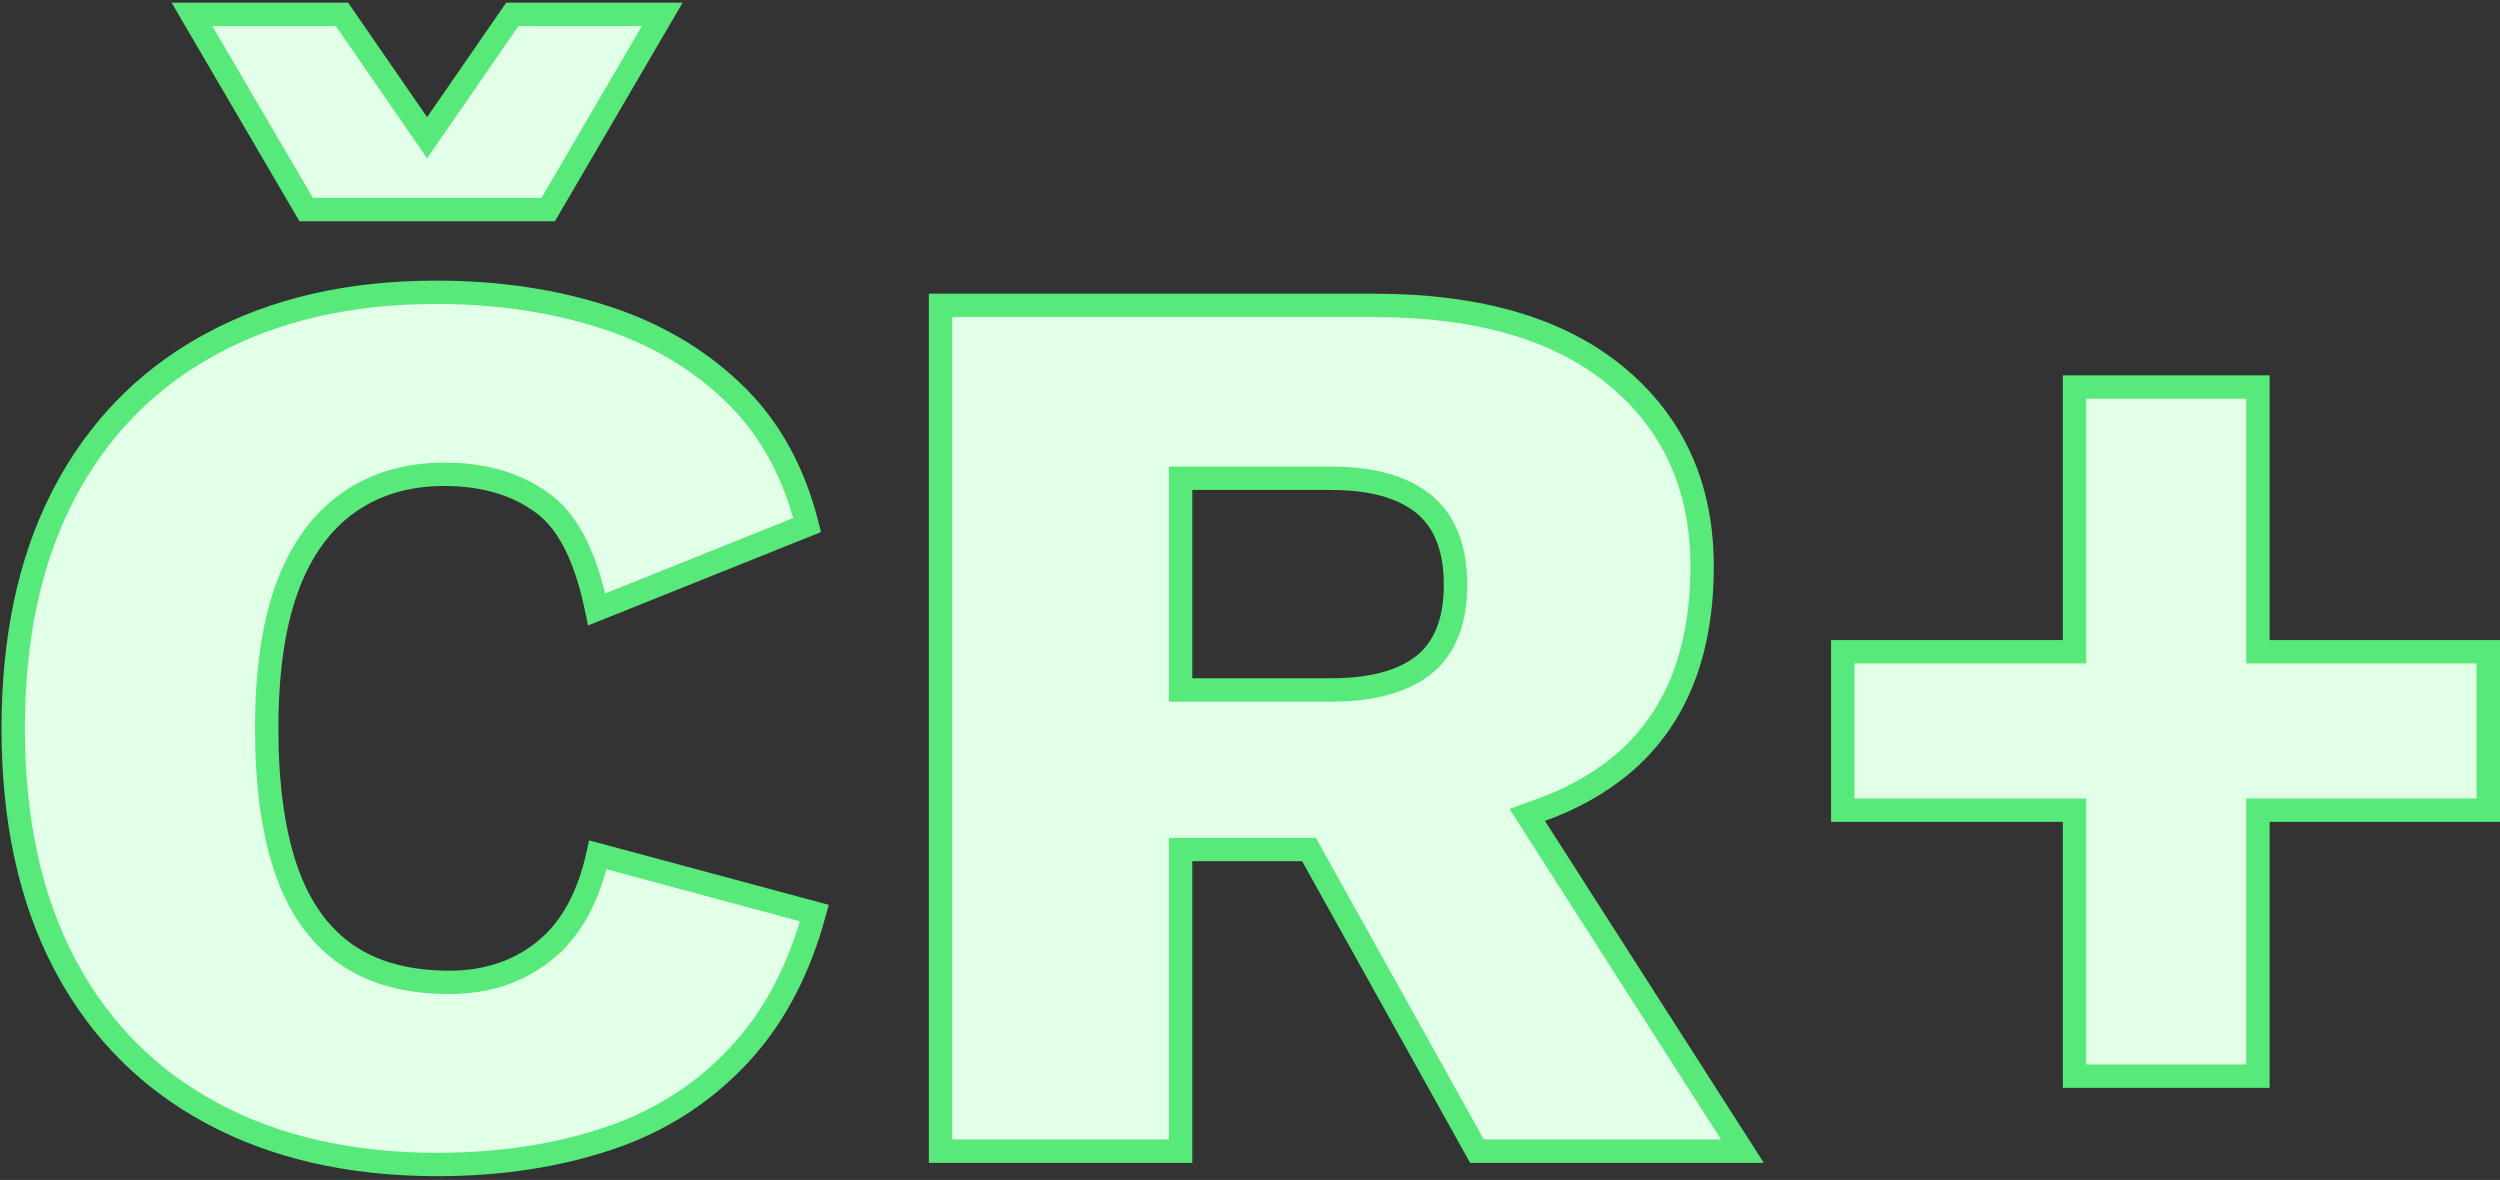
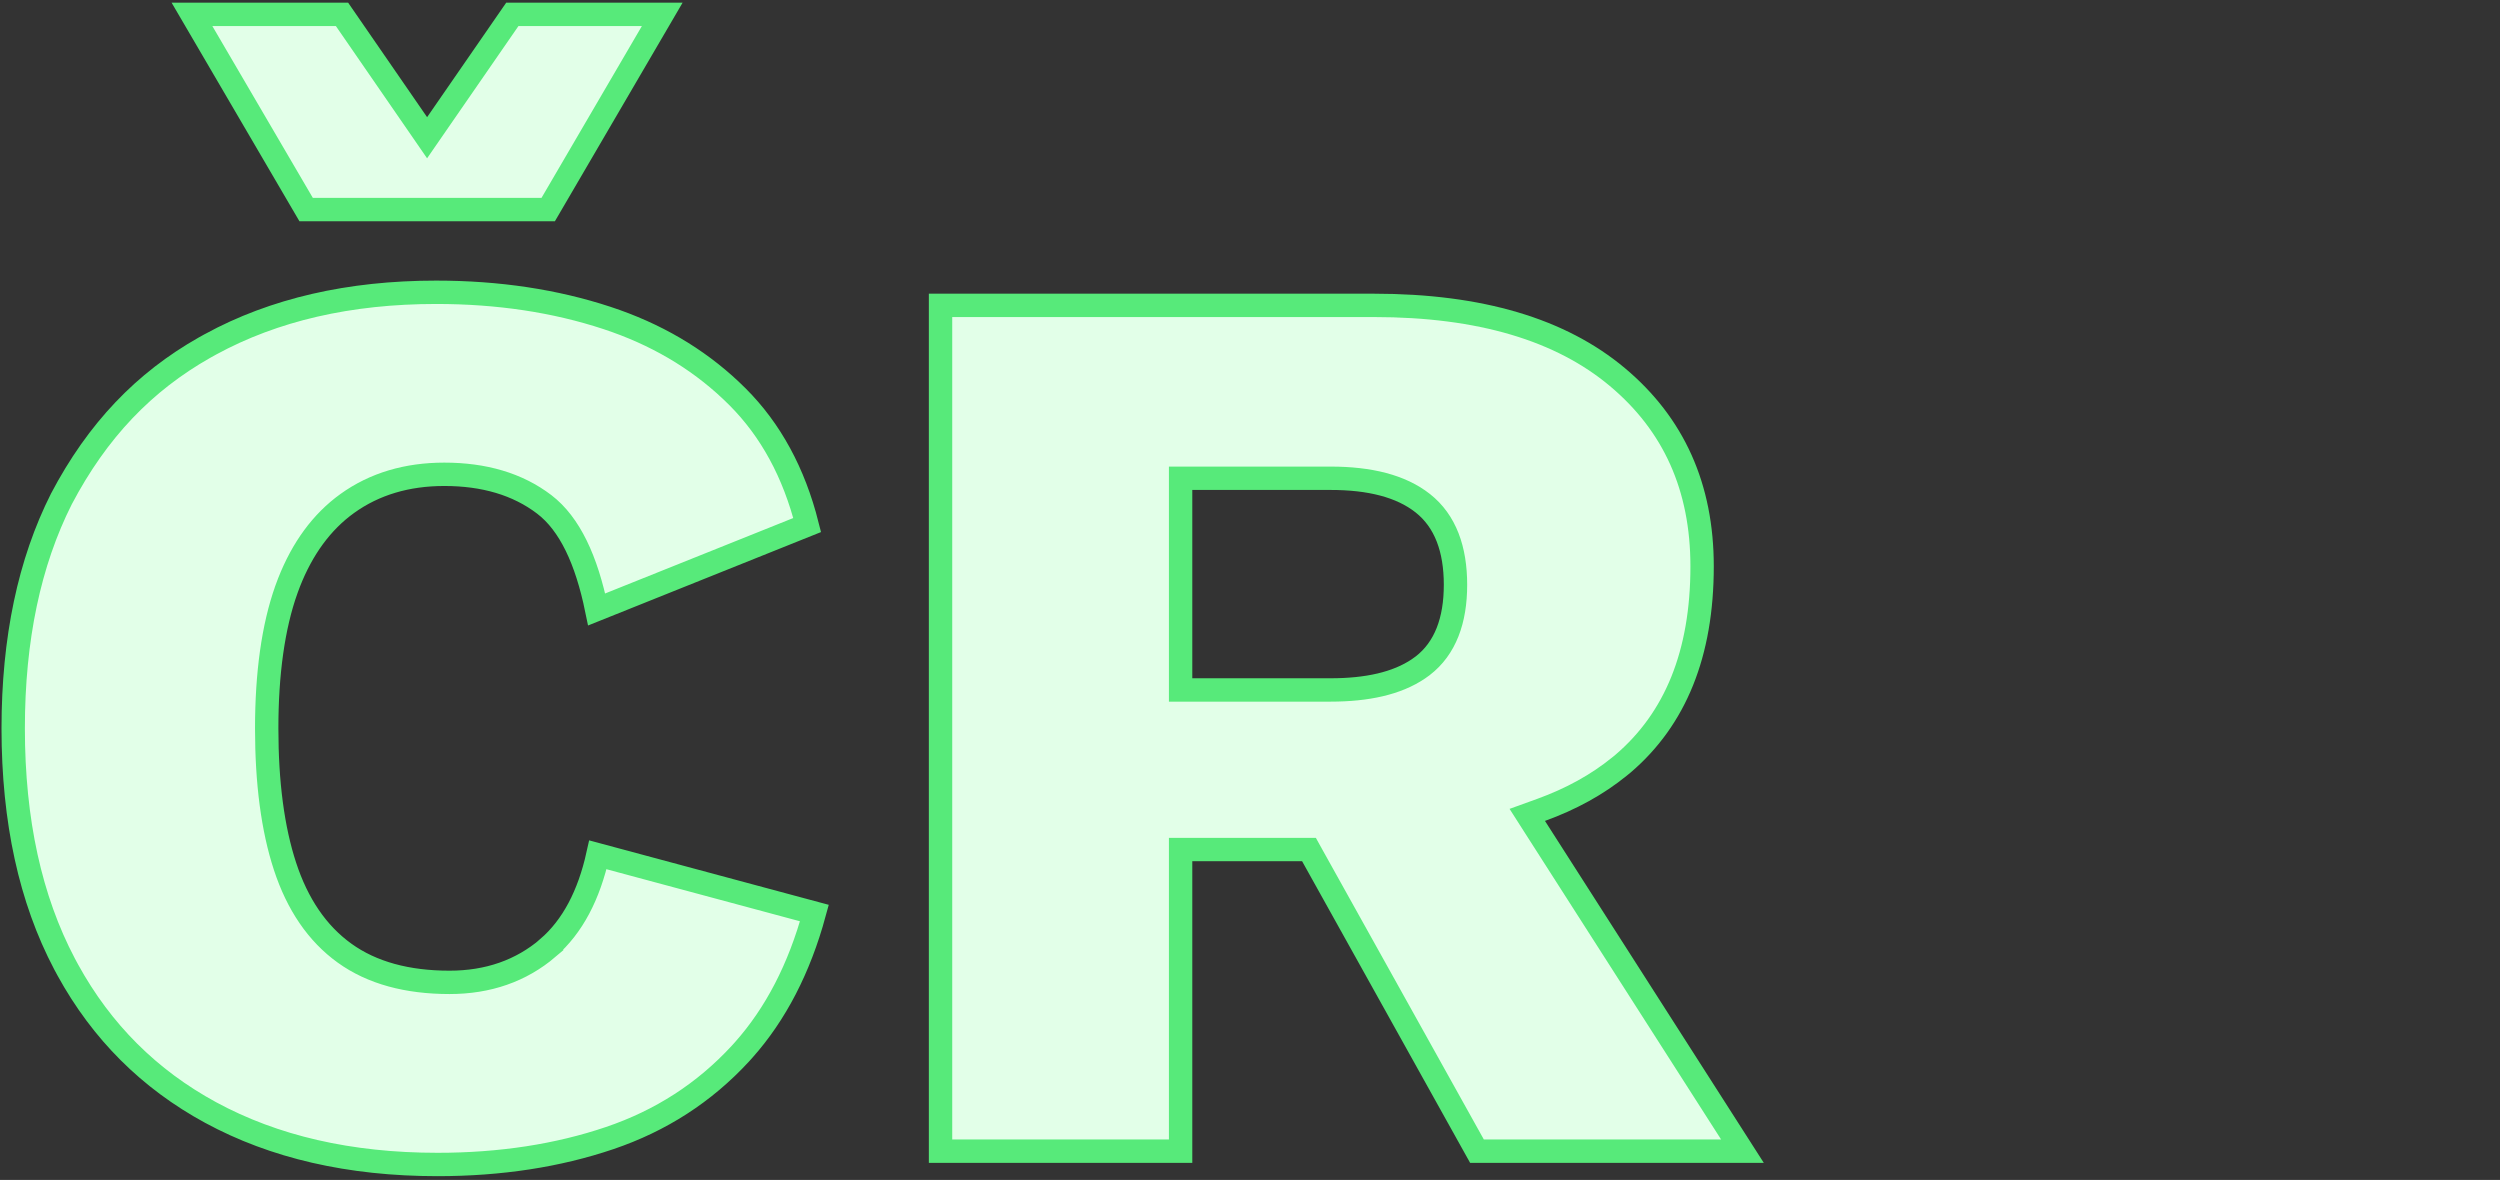
<svg xmlns="http://www.w3.org/2000/svg" width="214" height="101" viewBox="0 0 214 101" fill="none">
  <rect x="0" y="0" width="214" height="101" fill="#333333" stroke="none" />
  <path d="M29.276 1.23L35.737 10.598L36.559 11.79L37.382 10.598L43.855 1.23H56.688L46.926 17.94H26.205L16.433 1.23H29.276Z" fill="#E2FFE8" stroke="#57EA7A" stroke-width="2" />
-   <path d="M37.34 25.02C42.657 25.02 47.53 25.758 51.967 27.22C56.103 28.584 59.624 30.647 62.555 33.406L63.133 33.967C65.967 36.801 67.958 40.449 69.095 44.943L51.074 52.169C50.203 47.931 48.77 44.842 46.587 43.175C44.304 41.433 41.426 40.6 38.03 40.6C34.852 40.6 32.059 41.419 29.726 43.098C27.534 44.676 25.879 46.958 24.739 49.863L24.519 50.453V50.454C23.377 53.649 22.83 57.693 22.83 62.35C22.83 67.007 23.346 70.95 24.399 74.162C25.46 77.397 27.149 79.902 29.496 81.591C31.852 83.287 34.875 84.09 38.48 84.09C41.772 84.09 44.6 83.111 46.909 81.141L46.905 81.135C49.017 79.309 50.413 76.617 51.179 73.172L69.713 78.158C68.419 82.915 66.388 86.809 63.658 89.878L63.375 90.192C60.301 93.526 56.574 95.935 52.18 97.422C47.747 98.923 42.836 99.68 37.45 99.68C29.915 99.68 23.455 98.177 18.027 95.231C12.774 92.379 8.705 88.315 5.802 83.029L5.525 82.514C2.607 76.98 1.13 70.267 1.13 62.35C1.13 54.68 2.516 48.142 5.255 42.709L5.525 42.186C8.353 36.821 12.345 32.679 17.523 29.748L18.027 29.469L18.028 29.468C23.456 26.512 29.885 25.02 37.34 25.02Z" fill="#E2FFE8" stroke="#57EA7A" stroke-width="2" />
+   <path d="M37.34 25.02C42.657 25.02 47.53 25.758 51.967 27.22C56.103 28.584 59.624 30.647 62.555 33.406L63.133 33.967C65.967 36.801 67.958 40.449 69.095 44.943L51.074 52.169C50.203 47.931 48.77 44.842 46.587 43.175C44.304 41.433 41.426 40.6 38.03 40.6C34.852 40.6 32.059 41.419 29.726 43.098C27.534 44.676 25.879 46.958 24.739 49.863L24.519 50.453V50.454C23.377 53.649 22.83 57.693 22.83 62.35C22.83 67.007 23.346 70.95 24.399 74.162C25.46 77.397 27.149 79.902 29.496 81.591C31.852 83.287 34.875 84.09 38.48 84.09C41.772 84.09 44.6 83.111 46.909 81.141L46.905 81.135C49.017 79.309 50.413 76.617 51.179 73.172L69.713 78.158C68.419 82.915 66.388 86.809 63.658 89.878L63.375 90.192C60.301 93.526 56.574 95.935 52.18 97.422C47.747 98.923 42.836 99.68 37.45 99.68C29.915 99.68 23.455 98.177 18.027 95.231C12.774 92.379 8.705 88.315 5.802 83.029L5.525 82.514C2.607 76.98 1.13 70.267 1.13 62.35C1.13 54.68 2.516 48.142 5.255 42.709C8.353 36.821 12.345 32.679 17.523 29.748L18.027 29.469L18.028 29.468C23.456 26.512 29.885 25.02 37.34 25.02Z" fill="#E2FFE8" stroke="#57EA7A" stroke-width="2" />
  <path d="M117.61 26.14C126.718 26.14 133.618 28.228 138.448 32.277C143.274 36.323 145.7 41.694 145.7 48.48C145.7 55.971 143.408 61.538 138.942 65.359L138.629 65.615C136.737 67.156 134.497 68.393 131.909 69.33L130.734 69.755L131.407 70.809L149.154 98.54H126.429L112.333 73.234L112.048 72.72H101.06V98.54H80.51V26.14H117.61ZM101.06 59.06H113.9C117.022 59.06 119.571 58.503 121.418 57.253L121.778 56.995L121.781 56.993C123.724 55.496 124.59 53.1 124.59 50.06C124.59 47.021 123.735 44.612 121.79 43.076C119.919 41.597 117.236 40.94 113.9 40.94H101.06V59.06Z" fill="#E2FFE8" stroke="#57EA7A" stroke-width="2" />
-   <path d="M193.28 33.13V55.79H213V69.35H193.28V92.12H177.58V69.35H157.74V55.79H177.58V33.13H193.28Z" fill="#E2FFE8" stroke="#57EA7A" stroke-width="2" />
</svg>